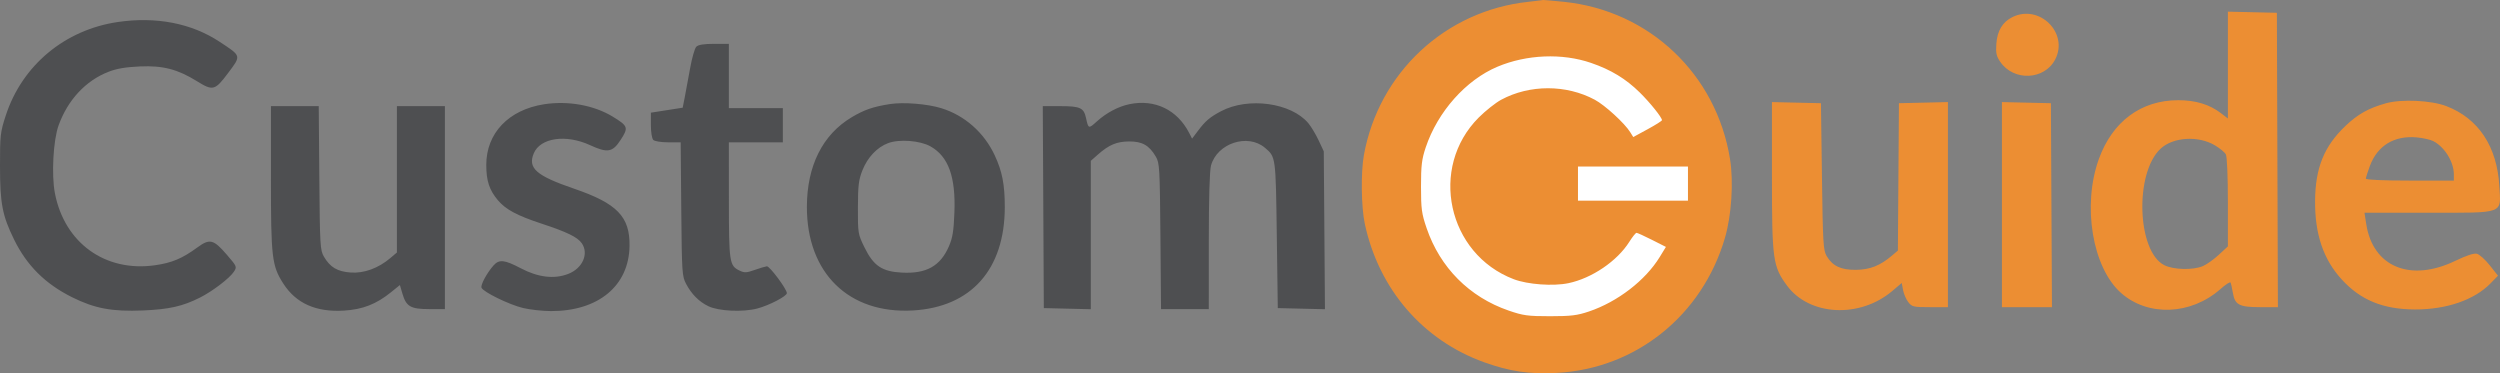
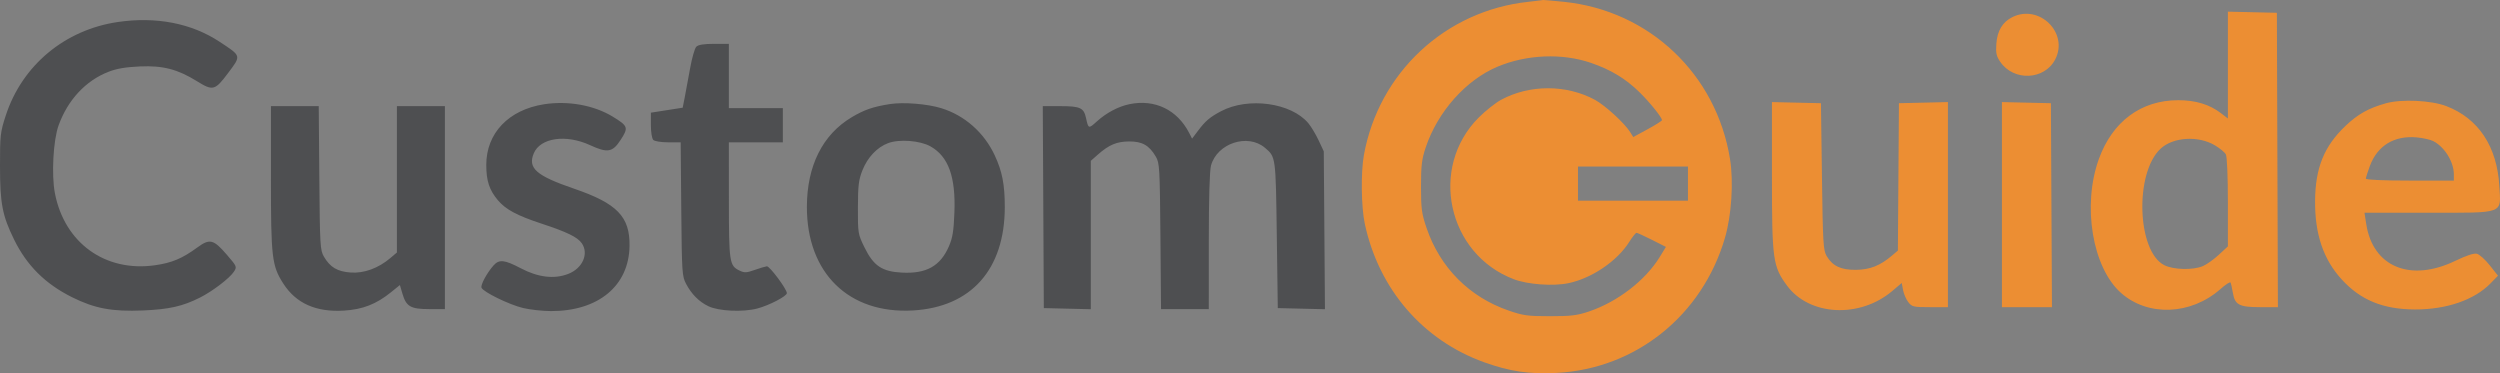
<svg xmlns="http://www.w3.org/2000/svg" width="643" height="96" viewBox="0 0 643 96" fill="none">
  <rect x="0" y="0" width="643" height="96" fill="#808080" stroke="none" />
-   <circle cx="399" cy="48" r="42" fill="white" />
  <path fill-rule="evenodd" clip-rule="evenodd" d="M30.337 5.655C16.666 7.653 5.693 16.798 1.484 29.702C0.079 34.01 -0.008 34.778 0 42.806C0.01 52.364 0.6 55.433 3.603 61.571C6.892 68.29 11.598 72.983 18.508 76.433C24.336 79.342 28.836 80.184 36.766 79.85C43.51 79.566 46.955 78.788 51.424 76.543C54.665 74.914 59.065 71.558 60.16 69.879C60.979 68.623 60.94 68.53 58.342 65.517C54.926 61.554 53.951 61.309 50.794 63.619C46.869 66.491 44.235 67.6 39.86 68.222C27.072 70.04 16.598 62.502 14.121 49.697C13.206 44.967 13.693 36.039 15.074 32.231C17.451 25.678 22.036 20.755 27.893 18.469C30.004 17.645 32.324 17.249 35.995 17.087C41.914 16.827 45.69 17.806 50.663 20.889C54.771 23.436 55.284 23.301 58.675 18.773C62.077 14.232 62.142 14.467 56.435 10.714C49.232 5.978 40.159 4.219 30.337 5.655ZM179.086 12.02C178.68 12.426 177.964 14.927 177.494 17.575C177.024 20.224 176.402 23.586 176.112 25.045L175.586 27.699L171.495 28.338L167.405 28.978V32.171C167.405 33.965 167.675 35.635 168.022 35.984C168.37 36.334 170.039 36.604 171.854 36.604H175.068L175.223 53.788C175.37 70.226 175.425 71.063 176.482 73.047C177.901 75.708 179.814 77.617 182.214 78.767C184.865 80.036 191.09 80.323 194.793 79.345C197.852 78.538 202.379 76.178 202.379 75.391C202.379 74.353 197.934 68.397 197.229 68.49C196.808 68.546 195.383 68.975 194.062 69.443C192.003 70.172 191.454 70.194 190.219 69.599C187.6 68.337 187.479 67.541 187.471 51.463L187.463 36.604H194.407H201.35V32.211V27.818H194.407H187.463V19.549V11.279H183.643C181.013 11.279 179.592 11.51 179.086 12.02ZM139.959 26.813C130.801 28.226 125.044 34.28 125.07 42.47C125.083 46.534 125.853 48.872 128.035 51.473C130.049 53.872 132.953 55.433 139.272 57.514C145.827 59.671 148.537 60.99 149.627 62.553C151.512 65.258 149.838 69.034 146.121 70.46C142.525 71.84 138.424 71.349 133.953 69.002C129.748 66.795 128.379 66.65 126.946 68.26C125.253 70.161 123.568 73.276 123.843 73.996C124.262 75.093 130.997 78.383 134.541 79.223C136.35 79.651 139.576 80.005 141.709 80.01C153.904 80.034 161.762 73.522 161.917 63.265C162.031 55.725 158.732 52.319 147.63 48.521C137.918 45.197 135.701 43.253 137.283 39.449C138.95 35.44 145.544 34.472 151.75 37.327C156.267 39.405 157.542 39.188 159.628 35.983C161.691 32.813 161.555 32.414 157.589 29.995C152.781 27.063 146.124 25.862 139.959 26.813ZM228.867 26.769C224.572 27.445 222.302 28.226 219.084 30.138C211.577 34.598 207.548 42.636 207.53 53.189C207.501 70.215 218.302 80.782 234.781 79.851C249.772 79.004 258.407 69.309 258.433 53.297C258.442 47.516 257.77 44.058 255.833 39.928C253.084 34.064 248.12 29.688 242.11 27.828C238.513 26.714 232.349 26.221 228.867 26.769ZM290.506 26.791C287.636 27.381 284.543 29.02 282.081 31.255C279.973 33.169 279.931 33.155 279.313 30.309C278.754 27.736 277.813 27.301 272.8 27.301H268.203L268.337 53.272L268.47 79.242L274.513 79.388L280.556 79.533V60.448V41.362L282.363 39.768C285.234 37.236 287.224 36.4 290.431 36.381C293.779 36.36 295.577 37.384 297.272 40.276C298.241 41.929 298.31 43.118 298.459 60.766L298.617 79.501H304.759H310.902L310.905 62.058C310.906 50.991 311.114 43.868 311.472 42.572C313.054 36.847 320.905 34.257 325.332 38C328.14 40.375 328.114 40.176 328.389 60.378L328.646 79.242L334.712 79.388L340.777 79.534L340.627 59.232L340.475 38.93L339.143 36.087C338.41 34.524 337.215 32.536 336.486 31.67C332.063 26.417 321.055 24.909 314.063 28.599C311.18 30.12 310.056 31.076 308.096 33.673L306.602 35.654L305.85 34.19C302.789 28.233 297.018 25.45 290.506 26.791ZM69.683 45.798C69.683 66.251 69.925 68.329 72.842 72.896C76.121 78.031 81.293 80.338 88.509 79.885C93.302 79.585 96.781 78.225 100.542 75.183L102.857 73.31L103.495 75.501C104.47 78.845 105.597 79.501 110.372 79.501H114.429V53.401V27.301H108.257H102.085V46.119V64.937L100.414 66.358C97.32 68.988 93.618 70.342 90.203 70.094C86.759 69.844 84.922 68.754 83.312 66.009C82.344 64.357 82.275 63.171 82.131 45.778L81.978 27.301H75.831H69.683V45.798ZM239.33 37.655C243.939 40.257 245.825 45.474 245.474 54.646C245.292 59.414 245.004 61.19 244.063 63.353C241.851 68.437 238.284 70.436 231.992 70.117C226.863 69.856 224.678 68.388 222.352 63.64C220.671 60.209 220.638 60.01 220.656 53.412C220.671 47.704 220.846 46.246 221.812 43.813C223.135 40.475 225.594 37.871 228.417 36.815C231.311 35.732 236.654 36.143 239.33 37.655Z" fill="#4E4F51" />
  <path fill-rule="evenodd" clip-rule="evenodd" d="M393.136 0.463C371.762 2.721 354.621 18.681 350.793 39.891C349.988 44.353 350.105 53.251 351.026 57.556C354.626 74.38 365.963 87.523 381.76 93.188C388.322 95.542 393.332 96.276 400.355 95.912C420.749 94.855 437.841 81.131 443.671 61.133C445.353 55.365 445.902 46.771 444.962 40.916C441.457 19.067 424.21 2.735 402.251 0.471C399.365 0.173 397.113 8.98647e-07 396.93 0C396.855 0 395.181 0.247 393.136 0.463ZM573.012 16.737V30.475L571.242 29.119C568.296 26.86 564.712 25.771 560.229 25.771C550.693 25.771 543.313 31.245 539.824 40.904C535.504 52.862 538.162 68.846 545.554 75.369C552.488 81.487 563.529 81.04 571.109 74.336C572.397 73.196 573.558 72.442 573.687 72.662C573.816 72.881 574.085 74.05 574.284 75.26C574.805 78.421 575.906 79.004 581.359 79.004H585.877L585.745 41.147L585.613 3.289L579.313 3.144L573.012 2.999V16.737ZM517.577 4.407C515.049 5.659 513.692 7.919 513.459 11.266C513.294 13.642 513.469 14.448 514.462 15.899C517.934 20.97 525.857 20.615 528.61 15.265C532.114 8.456 524.51 0.973 517.577 4.407ZM409.194 16.171C414.331 17.93 418.172 20.261 421.759 23.798C424.426 26.427 427.458 30.209 427.458 30.908C427.458 31.09 425.796 32.141 423.764 33.243L420.07 35.248L419.294 33.998C417.863 31.692 412.824 27.076 410.189 25.659C402.85 21.71 393.42 21.71 386.1 25.659C384.668 26.431 382.074 28.486 380.334 30.224C367.462 43.092 372.278 65.321 389.344 71.814C392.936 73.18 399.468 73.654 403.397 72.833C409.43 71.573 415.948 67.147 419.06 62.196C419.86 60.924 420.694 59.883 420.913 59.883C421.132 59.882 422.923 60.697 424.892 61.694L428.473 63.505L426.888 66.094C423.201 72.116 416.054 77.62 408.685 80.112C405.666 81.133 404.047 81.33 398.656 81.33C392.949 81.33 391.753 81.166 388.013 79.876C377.916 76.393 370.395 68.835 366.928 58.689C365.644 54.93 365.482 53.729 365.482 47.995C365.482 42.577 365.677 40.95 366.693 37.916C369.773 28.723 377.029 20.568 385.173 17.148C392.672 14 401.772 13.629 409.194 16.171ZM613.644 26.567C609.183 27.819 606.415 29.371 603.235 32.404C597.755 37.631 595.513 43.158 595.441 51.612C595.367 60.218 597.555 66.69 602.287 71.871C607.147 77.191 612.924 79.561 621.102 79.592C629.244 79.622 636.432 77.139 640.591 72.858L642.481 70.914L640.362 68.239C639.196 66.767 637.714 65.431 637.07 65.268C636.297 65.073 634.413 65.689 631.528 67.079C619.975 72.647 610.321 68.68 608.601 57.658L608.142 54.713H624.522C644.456 54.713 643.246 55.17 642.823 47.799C642.243 37.68 637.451 30.46 629.219 27.3C625.304 25.798 617.669 25.439 613.644 26.567ZM455.746 45.34C455.746 66.809 455.978 68.502 459.601 73.435C465.356 81.272 478.32 81.94 486.709 74.832L489.127 72.783L489.467 74.606C489.654 75.609 490.261 77.008 490.816 77.717C491.755 78.917 492.134 79.004 496.415 79.004H501.006V52.63V26.256L494.706 26.401L488.405 26.546L488.271 45.499L488.136 64.452L486.53 65.809C483.532 68.345 480.928 69.363 477.347 69.401C473.499 69.442 471.376 68.448 469.831 65.884C468.941 64.408 468.84 62.71 468.604 45.41L468.347 26.546L462.046 26.401L455.746 26.256V45.34ZM514.893 52.63V79.004H521.327H527.761L527.627 52.775L527.494 26.546L521.194 26.401L514.893 26.256V52.63ZM625.872 36.31C628.793 37.837 631.131 41.646 631.131 44.877V46.444H619.816C612.909 46.444 608.501 46.25 608.501 45.947C608.501 45.673 608.963 44.207 609.528 42.69C611.472 37.468 615.734 34.847 621.5 35.329C623.134 35.466 625.101 35.907 625.872 36.31ZM569.639 37.355C570.918 38.108 572.2 39.167 572.488 39.708C572.798 40.289 573.012 45.323 573.012 52.029V63.368L570.667 65.54C569.376 66.735 567.532 68.044 566.569 68.448C564.011 69.522 558.978 69.393 556.639 68.194C549.636 64.605 548.995 44.527 555.682 38.26C558.893 35.252 565.356 34.833 569.639 37.355ZM434.144 47.219V51.612H420H405.856V47.219V42.826H420H434.144V47.219Z" fill="#EC8E33" />
</svg>